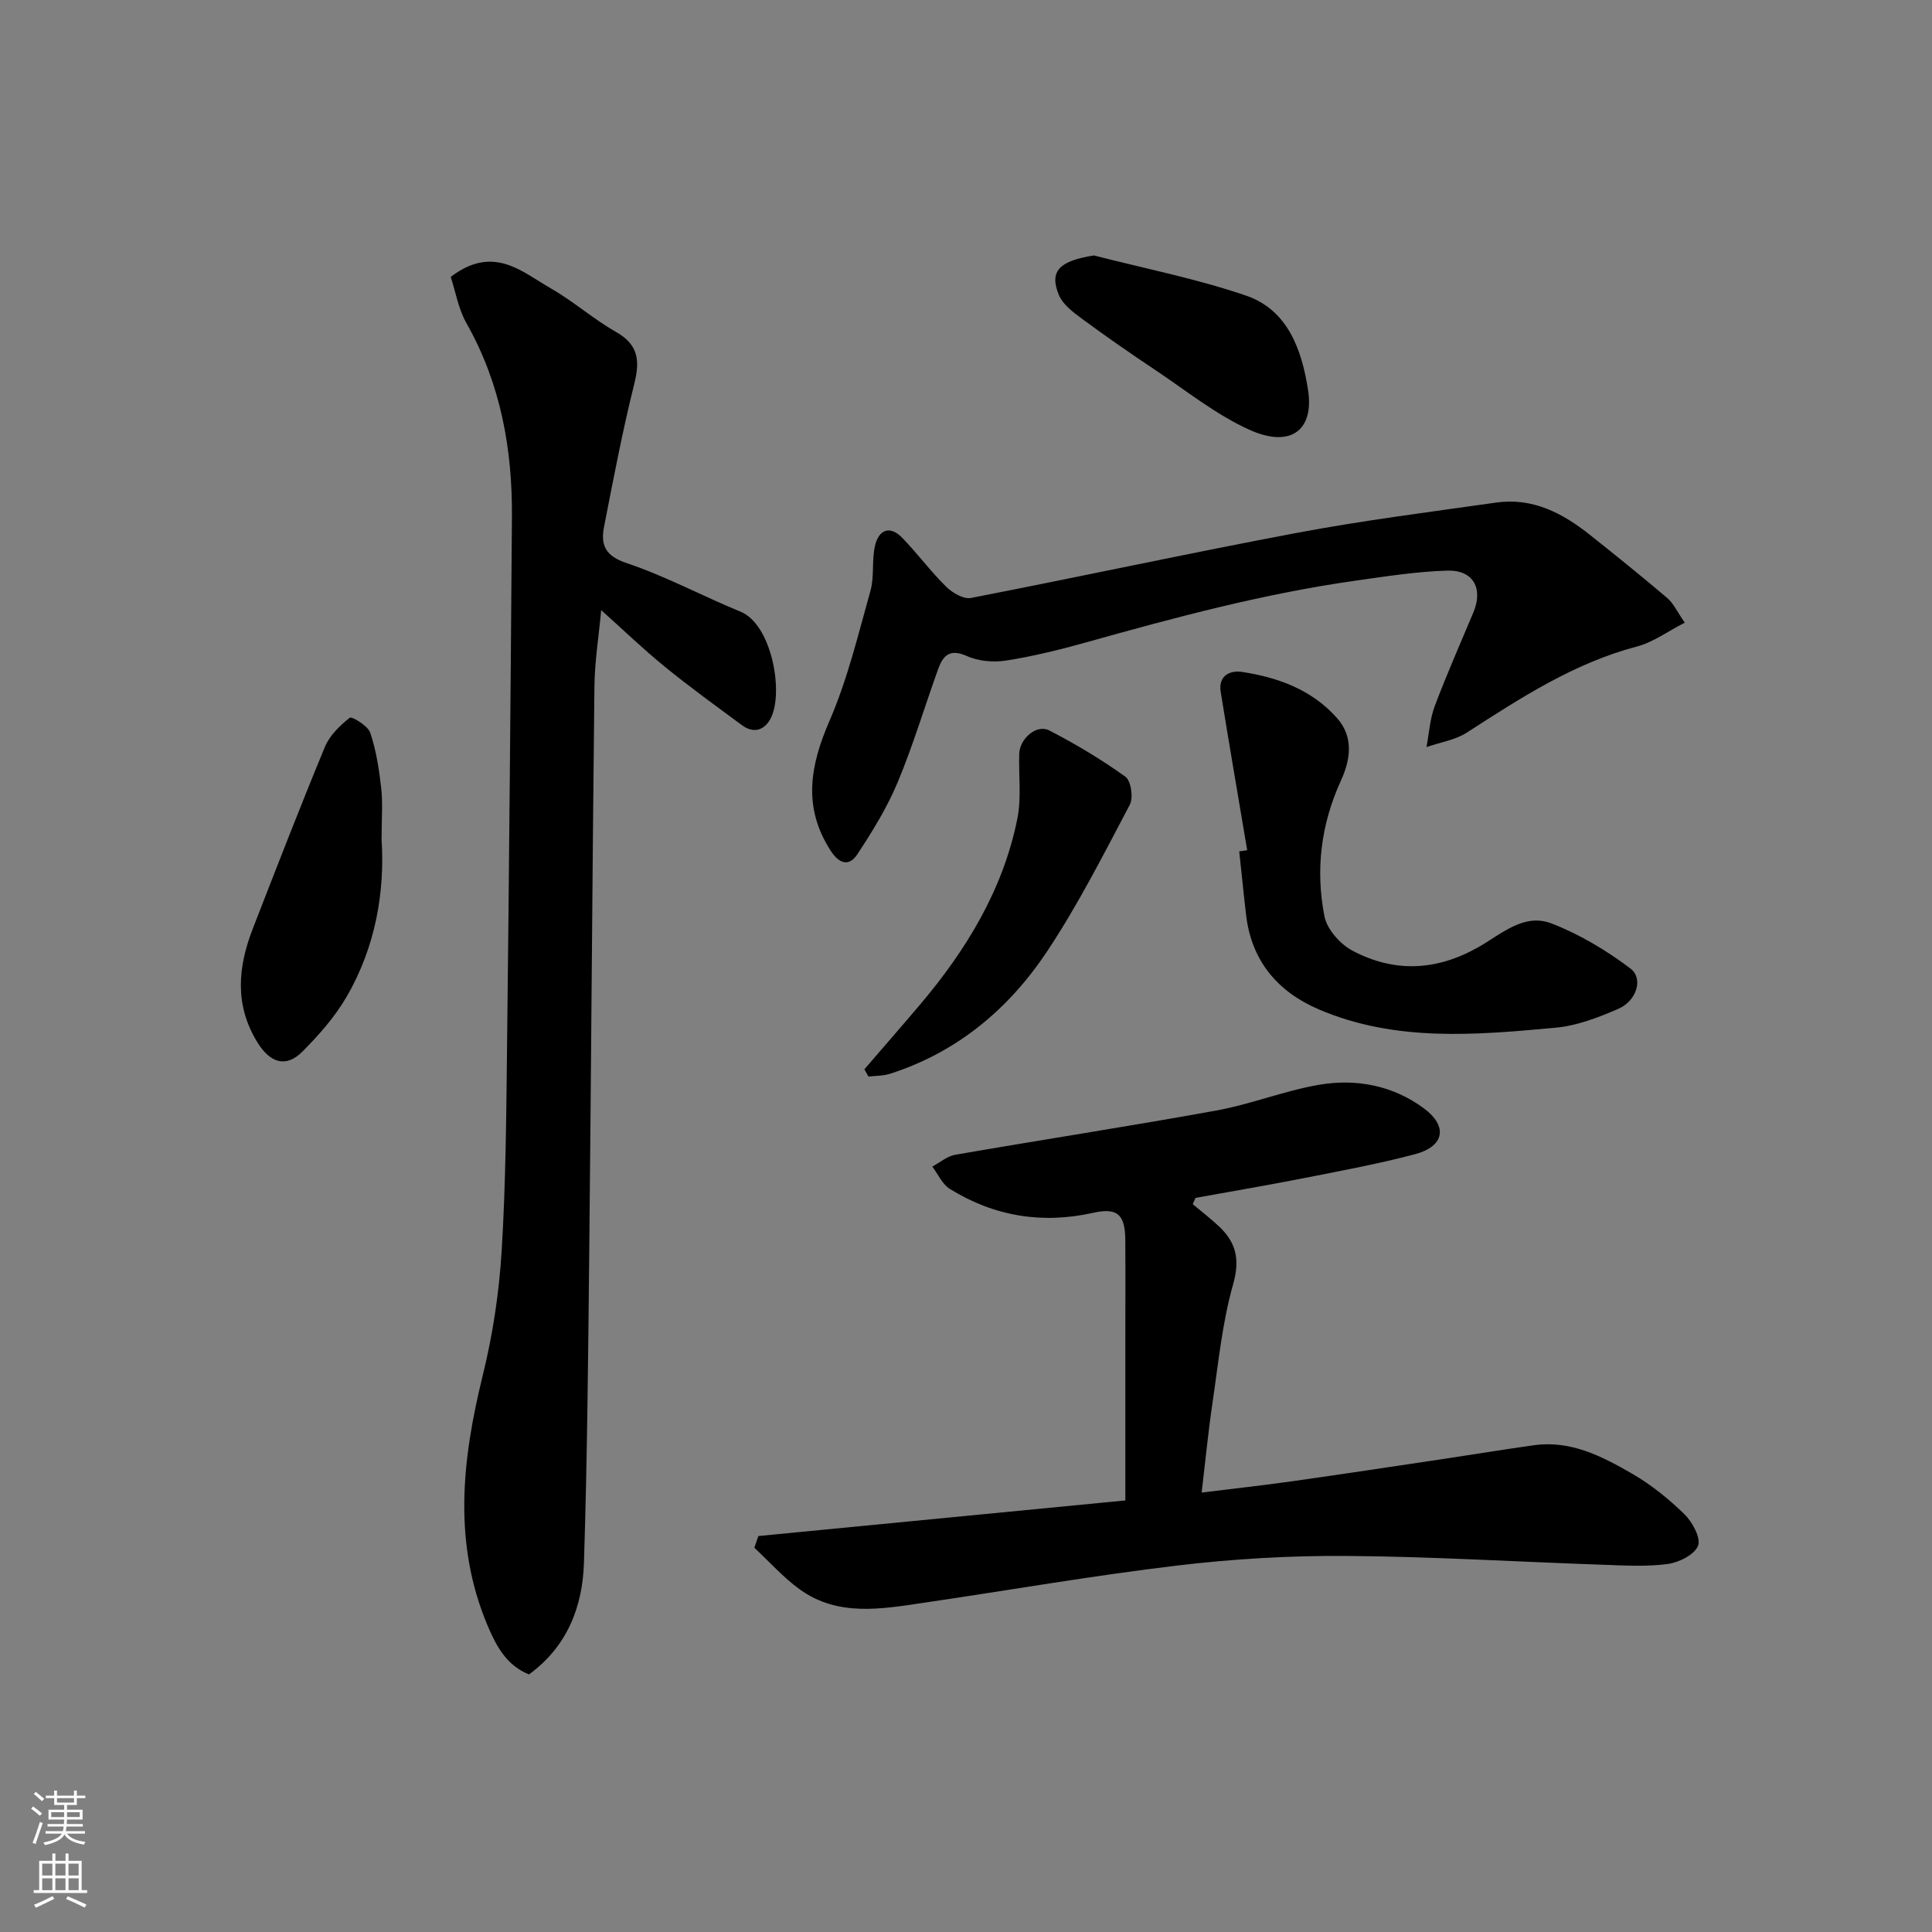
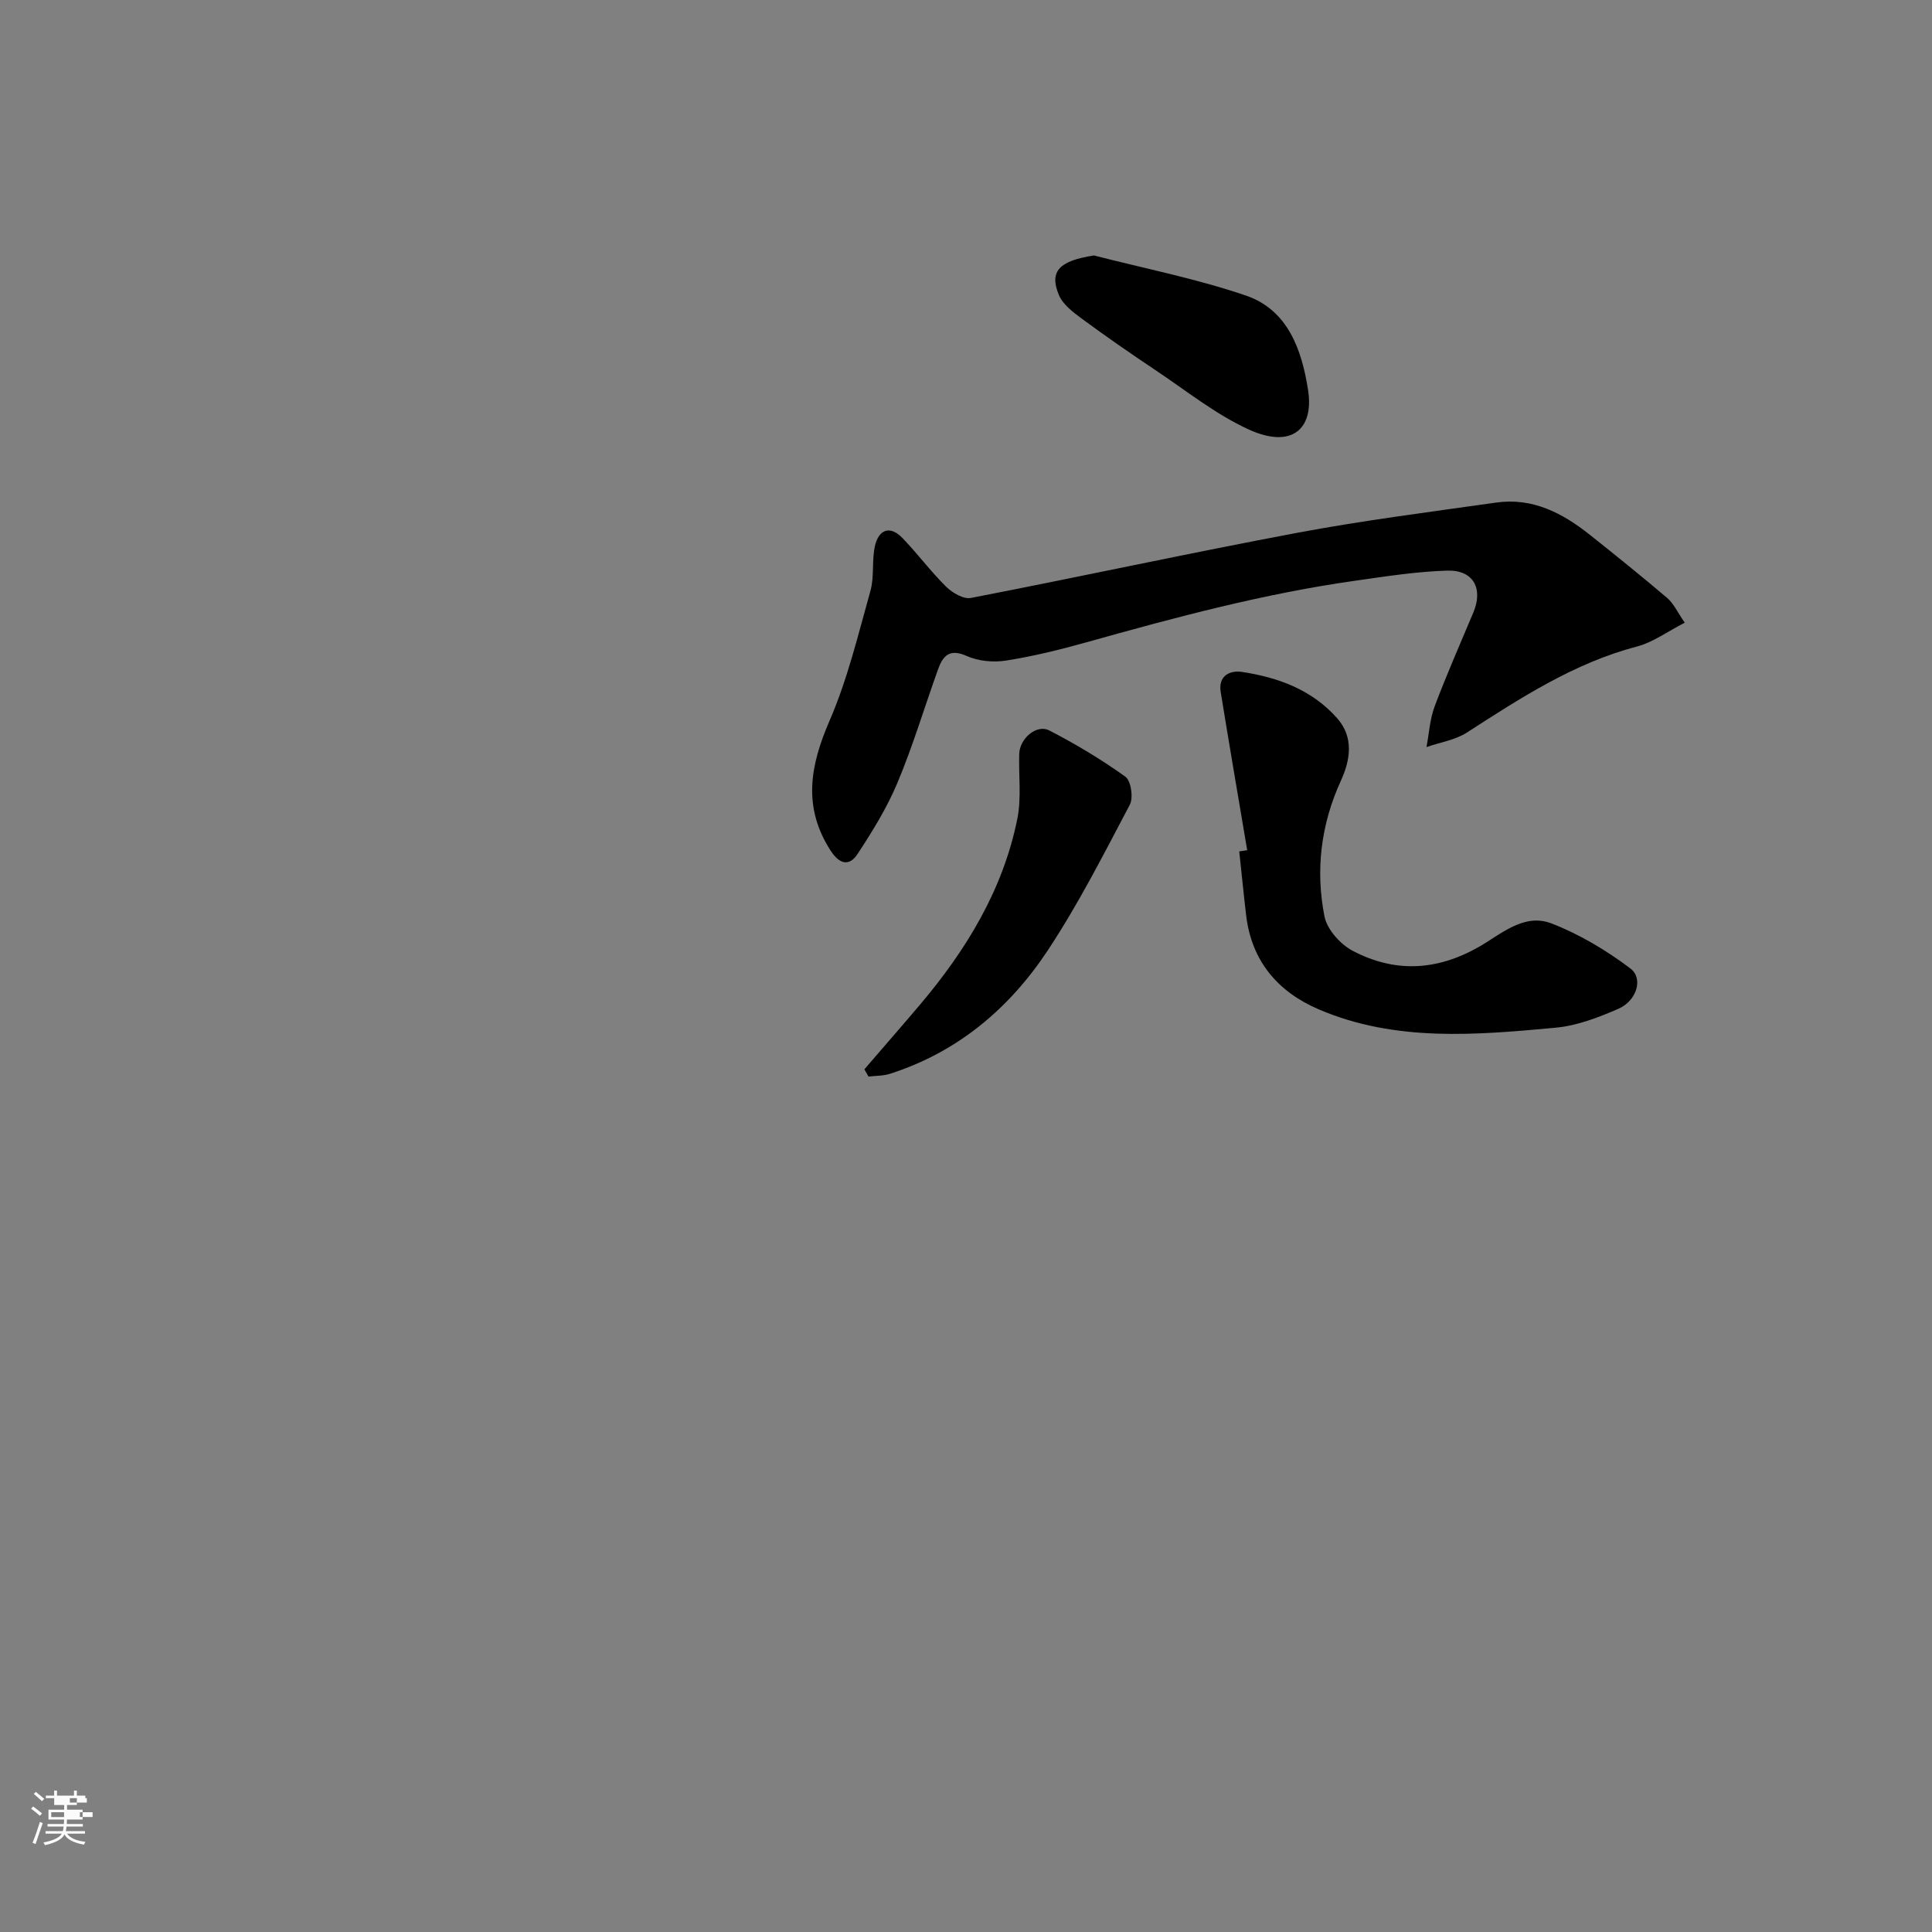
<svg xmlns="http://www.w3.org/2000/svg" enable-background="new 0 0 400 400" viewBox="0 0 400 400">
  <rect x="0" y="0" width="400" height="400" fill="#808080" stroke="none" />
  <g fill="#010000">
-     <path d="m93.32 57.33c8.85-6.76 14.73-1.05 20.78 2.41 4.66 2.67 8.76 6.33 13.43 8.98 4.69 2.66 4.98 5.97 3.79 10.75-2.44 9.78-4.33 19.71-6.26 29.61-.72 3.71.21 6.01 4.64 7.49 8.09 2.71 15.71 6.83 23.64 10.08 6.34 2.6 8.87 16.23 6.38 21.75-1.14 2.54-3.43 3.72-6.11 1.74-5.38-3.97-10.81-7.9-15.99-12.12-4.45-3.62-8.6-7.63-13.15-11.7-.5 5.44-1.34 10.59-1.4 15.75-.44 39.24-.67 78.49-1.08 117.74-.22 21.26-.41 42.52-1.09 63.77-.29 9.1-3.47 17.34-11.38 23.09-4.54-1.82-6.69-5.68-8.53-10.01-7.29-17.23-5.33-34.48-1.02-51.99 2.06-8.36 3.36-17.03 3.89-25.62.86-14.06.96-28.18 1.12-42.27.42-36.58.74-73.16 1.01-109.74.1-14.09-2.33-27.59-9.39-40.08-1.7-2.99-2.29-6.6-3.28-9.63z" />
-     <path d="m246.95 249.31c1.78 1.49 3.61 2.92 5.31 4.49 3.65 3.36 4.52 6.9 3.04 12.12-2.26 7.95-3.05 16.33-4.27 24.55-.88 5.96-1.46 11.96-2.24 18.55 6.7-.83 12.8-1.5 18.87-2.36 10.52-1.49 21.02-3.08 31.52-4.65 6.14-.92 12.26-1.93 18.4-2.79 7.63-1.07 14.11 2.3 20.33 5.89 3.93 2.27 7.58 5.22 10.83 8.39 1.65 1.61 3.45 4.92 2.82 6.53-.72 1.85-3.96 3.47-6.3 3.78-4.42.59-8.98.31-13.47.15-17.7-.6-35.39-1.7-53.08-1.82-11.69-.08-23.46.61-35.07 2-17.51 2.09-34.9 5.13-52.35 7.69-8.78 1.29-17.74 2.95-25.67-2.74-3.44-2.47-6.31-5.74-9.44-8.65.28-.81.55-1.61.83-2.42 25.18-2.44 50.35-4.88 75.98-7.37 0-11.23 0-22.35 0-33.47 0-6.83.04-13.66-.01-20.49-.04-5.21-1.62-6.71-6.6-5.6-10.63 2.38-20.54.75-29.73-4.94-1.56-.97-2.44-3.05-3.63-4.62 1.58-.84 3.08-2.16 4.76-2.45 17.99-3.12 36.05-5.89 54.01-9.15 7.17-1.3 14.08-4.09 21.26-5.33 7.75-1.34 15.41.14 21.81 4.92 4.97 3.71 4.14 7.84-1.88 9.44-7.69 2.04-15.54 3.48-23.35 5.02-7.35 1.45-14.74 2.69-22.11 4.03-.18.43-.38.86-.57 1.3z" />
    <path d="m348.81 128.92c-3.61 1.85-6.57 4.06-9.88 4.93-13.05 3.43-24.08 10.63-35.2 17.8-2.43 1.57-5.57 2.04-8.39 3.02.54-2.83.7-5.8 1.7-8.45 2.46-6.55 5.3-12.97 8.01-19.43 2.07-4.95-.01-8.81-5.4-8.65-6.37.19-12.73 1.19-19.05 2.09-18.91 2.67-37.31 7.6-55.66 12.75-5.47 1.53-11.03 2.9-16.63 3.78-2.64.42-5.77.13-8.17-.95-3.55-1.59-4.92-.03-5.92 2.75-2.81 7.81-5.18 15.79-8.38 23.43-2.17 5.2-5.19 10.1-8.3 14.83-1.7 2.59-3.73 2.15-5.58-.72-5.8-9.01-4.25-17.57-.21-26.88 3.72-8.59 5.93-17.85 8.47-26.91.83-2.96.24-6.3.94-9.32.78-3.34 3.08-4.3 5.69-1.59 3.13 3.25 5.84 6.92 9.05 10.08 1.28 1.26 3.59 2.62 5.12 2.32 22.55-4.37 45-9.25 67.57-13.49 13.64-2.56 27.44-4.31 41.19-6.26 7.52-1.07 13.73 2.18 19.39 6.68 5.39 4.29 10.76 8.61 16 13.07 1.31 1.1 2.06 2.84 3.64 5.12z" />
    <path d="m258.22 176.03c-1.84-10.93-3.72-21.85-5.49-32.79-.54-3.33 1.92-4.5 4.38-4.13 7.52 1.13 14.54 3.71 19.74 9.6 3.5 3.96 2.71 8.68.77 12.92-4.15 9.07-5.29 18.51-3.4 28.11.53 2.68 3.25 5.73 5.78 7.08 8.64 4.58 17.33 4.22 26.05-.7 4.64-2.62 9.42-7.16 15.18-4.93 5.79 2.24 11.34 5.56 16.31 9.31 2.77 2.08 1.31 6.72-2.47 8.36-4.12 1.79-8.54 3.5-12.95 3.91-16.53 1.53-33.2 3-49.06-3.78-8.47-3.62-13.94-9.99-15.06-19.49-.52-4.41-.95-8.82-1.43-13.23.56-.08 1.11-.16 1.65-.24z" />
    <path d="m178.96 221.39c3.83-4.45 7.69-8.87 11.48-13.34 9.6-11.34 17.22-23.8 20.19-38.54.87-4.33.25-8.94.39-13.43.1-3.18 3.6-6.2 6.22-4.85 5.46 2.82 10.78 6 15.76 9.58 1.16.83 1.68 4.34.92 5.79-5.4 10.23-10.66 20.61-17.04 30.24-7.93 11.97-18.64 21.01-32.64 25.48-1.4.45-2.95.39-4.43.57-.29-.51-.57-1-.85-1.5z" />
-     <path d="m79 173.87c.69 10.61-1.19 22.03-7.17 32.38-2.43 4.21-5.77 8.01-9.22 11.47-3.43 3.45-6.72 2.31-9.33-1.93-4.77-7.76-4.02-15.6-.93-23.55 4.89-12.57 9.76-25.15 14.92-37.61.98-2.36 3.09-4.41 5.14-6.03.41-.33 3.76 1.66 4.24 3.09 1.23 3.66 1.84 7.59 2.27 11.45.36 3.12.08 6.31.08 10.73z" />
    <path d="m226.49 52.89c10.53 2.71 21.26 4.81 31.51 8.32 8.71 2.98 11.56 11.38 12.82 19.55 1.27 8.18-3.48 12.18-12.28 8.16-6.89-3.15-12.99-8.07-19.36-12.32-5.16-3.44-10.26-6.98-15.25-10.66-1.82-1.34-3.9-2.93-4.71-4.89-2.06-4.97.19-7.06 7.27-8.16z" />
  </g>
-   <path d="m6.44 374.46.42-.45c.65.47 1.27.95 1.85 1.44l-.45.49c-.65-.56-1.25-1.06-1.82-1.48m.93 7.33-.63-.26c.55-1.36 1.05-2.8 1.52-4.33.19.1.38.19.59.27-.46 1.29-.95 2.73-1.48 4.32m-.38-10.38.44-.42c.43.34 1.01.82 1.74 1.44l-.49.49c-.53-.51-1.09-1.01-1.69-1.51m2.5.35h1.72v-1.04h.59v1.04h3.52v-1.04h.59v1.04h1.75v.53h-1.75v1.42h-2.03v.97h3.22v2.03h-3.24c0 .35-.01.66-.03.93h3.32v.53h-3.37c-.03.27-.08.58-.15.94h3.96v.53h-3.71c.67.92 1.93 1.48 3.79 1.68-.13.24-.23.44-.29.59-2.13-.38-3.48-1.08-4.04-2.12-.43.97-1.77 1.72-4.03 2.23-.09-.19-.2-.37-.33-.55 2.1-.42 3.37-1.03 3.81-1.83h-3.36v-.53h3.58c.08-.29.13-.61.16-.94h-3.33v-.53h3.39c.02-.27.04-.58.04-.93h-3.23v-2.03h3.25v-.97h-2.07v-1.42h-1.73zm1.12 3.44v1h2.65c.01-.3.02-.44.01-.4v-.25-.35zm1.19-2h3.52v-.91h-3.52zm4.71 2h-2.63v.59c0 .15-.01.28-.01.4h2.64z" fill="#fafbfa" />
-   <path d="m13.56 383.74h.63v1.52h2.72v6.07h1.13v.6h-11.06v-.6h1.13v-6.07h2.73v-1.52h.63v1.52h2.1v-1.52zm-2.69 8.83.38.56c-1.24.63-2.53 1.25-3.85 1.85-.1-.21-.21-.42-.34-.63 1.36-.55 2.63-1.15 3.81-1.78m-2.13-4.27h2.1v-2.45h-2.1zm0 3.04h2.1v-2.46h-2.1zm2.72-3.04h2.1v-2.45h-2.1zm0 3.04h2.1v-2.46h-2.1zm6.07 3.6c-1.41-.71-2.7-1.3-3.86-1.78l.35-.56c1.45.62 2.75 1.19 3.88 1.72zm-1.25-9.09h-2.1v2.45h2.1zm-2.09 5.49h2.1v-2.46h-2.1z" fill="#fafbfa" />
+   <path d="m6.44 374.46.42-.45c.65.47 1.27.95 1.85 1.44l-.45.49c-.65-.56-1.25-1.06-1.82-1.48m.93 7.33-.63-.26c.55-1.36 1.05-2.8 1.52-4.33.19.1.38.19.59.27-.46 1.29-.95 2.73-1.48 4.32m-.38-10.38.44-.42c.43.34 1.01.82 1.74 1.44l-.49.49c-.53-.51-1.09-1.01-1.69-1.51m2.5.35h1.72v-1.04h.59v1.04h3.52v-1.04h.59v1.04h1.75v.53h-1.75v1.42h-2.03v.97h3.22v2.03h-3.24c0 .35-.01.66-.03.93h3.32v.53h-3.37c-.03.27-.08.58-.15.94h3.96v.53h-3.71c.67.92 1.93 1.48 3.79 1.68-.13.24-.23.44-.29.59-2.13-.38-3.48-1.08-4.04-2.12-.43.97-1.77 1.72-4.03 2.23-.09-.19-.2-.37-.33-.55 2.1-.42 3.37-1.03 3.81-1.83h-3.36v-.53h3.58c.08-.29.13-.61.16-.94h-3.33v-.53h3.39c.02-.27.04-.58.04-.93h-3.23v-2.03h3.25v-.97h-2.07v-1.42h-1.73zm1.12 3.44v1h2.65c.01-.3.02-.44.01-.4v-.25-.35m1.19-2h3.52v-.91h-3.52zm4.71 2h-2.63v.59c0 .15-.01.28-.01.4h2.64z" fill="#fafbfa" />
</svg>